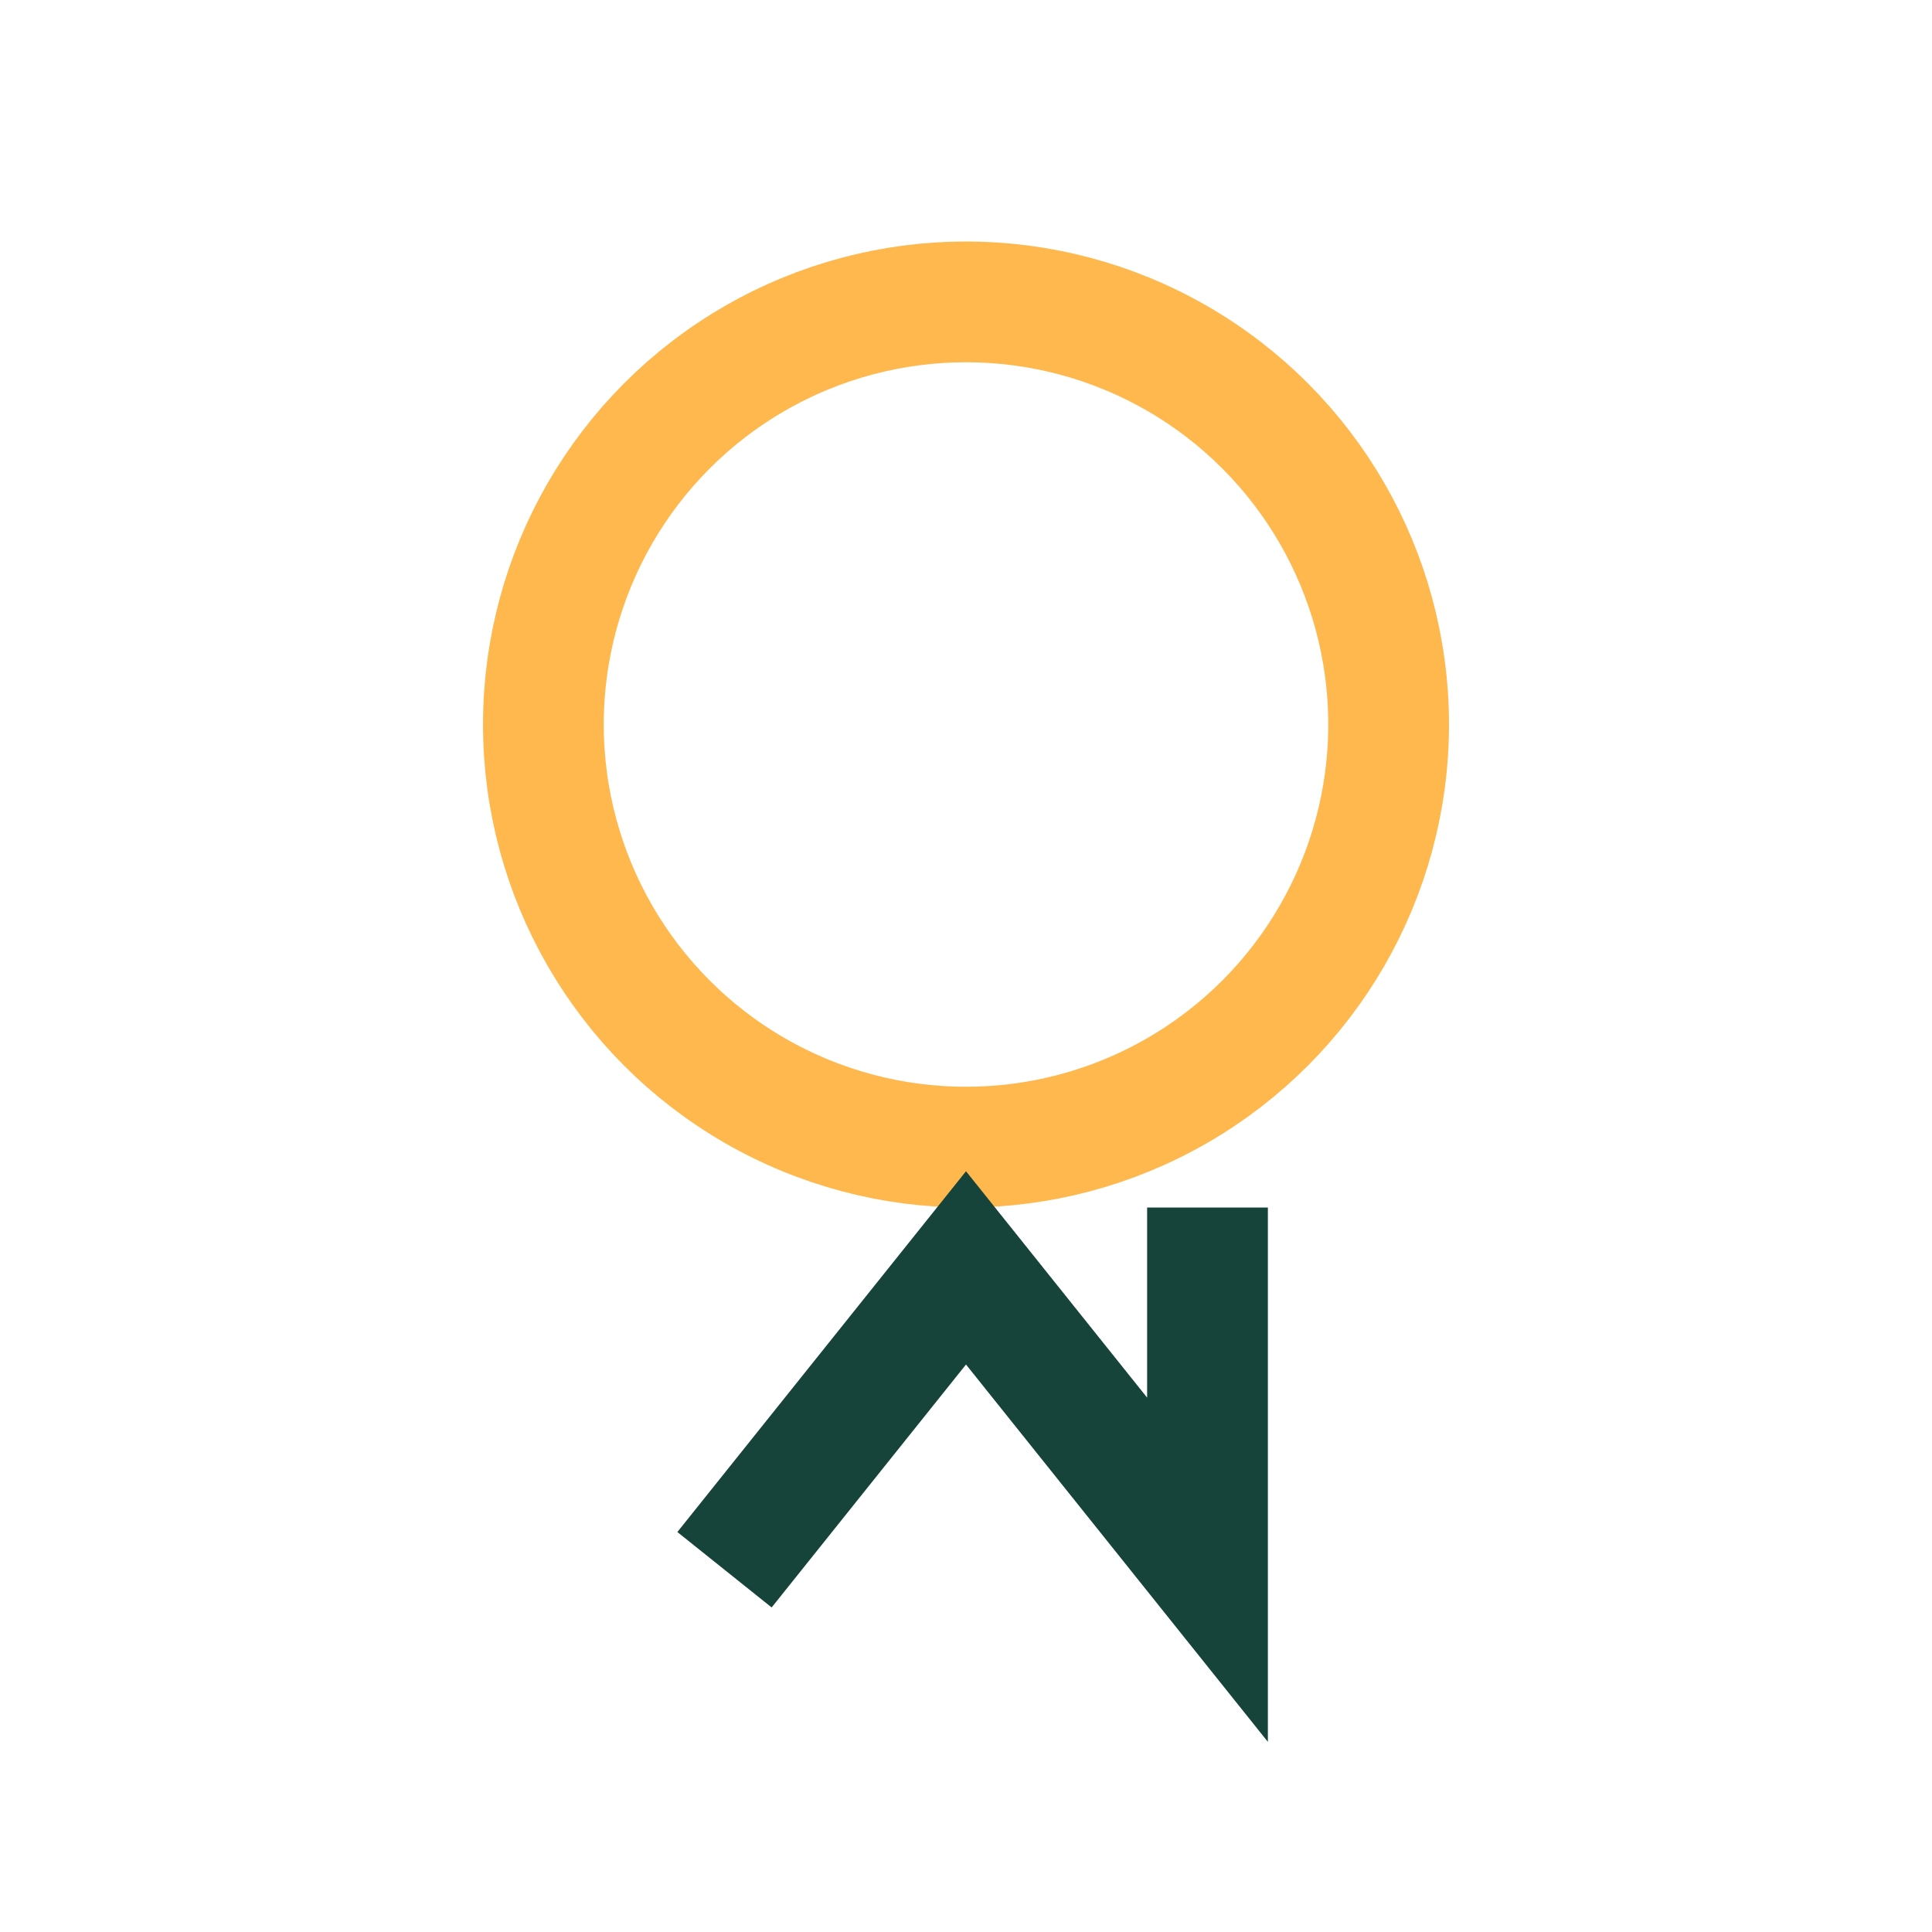
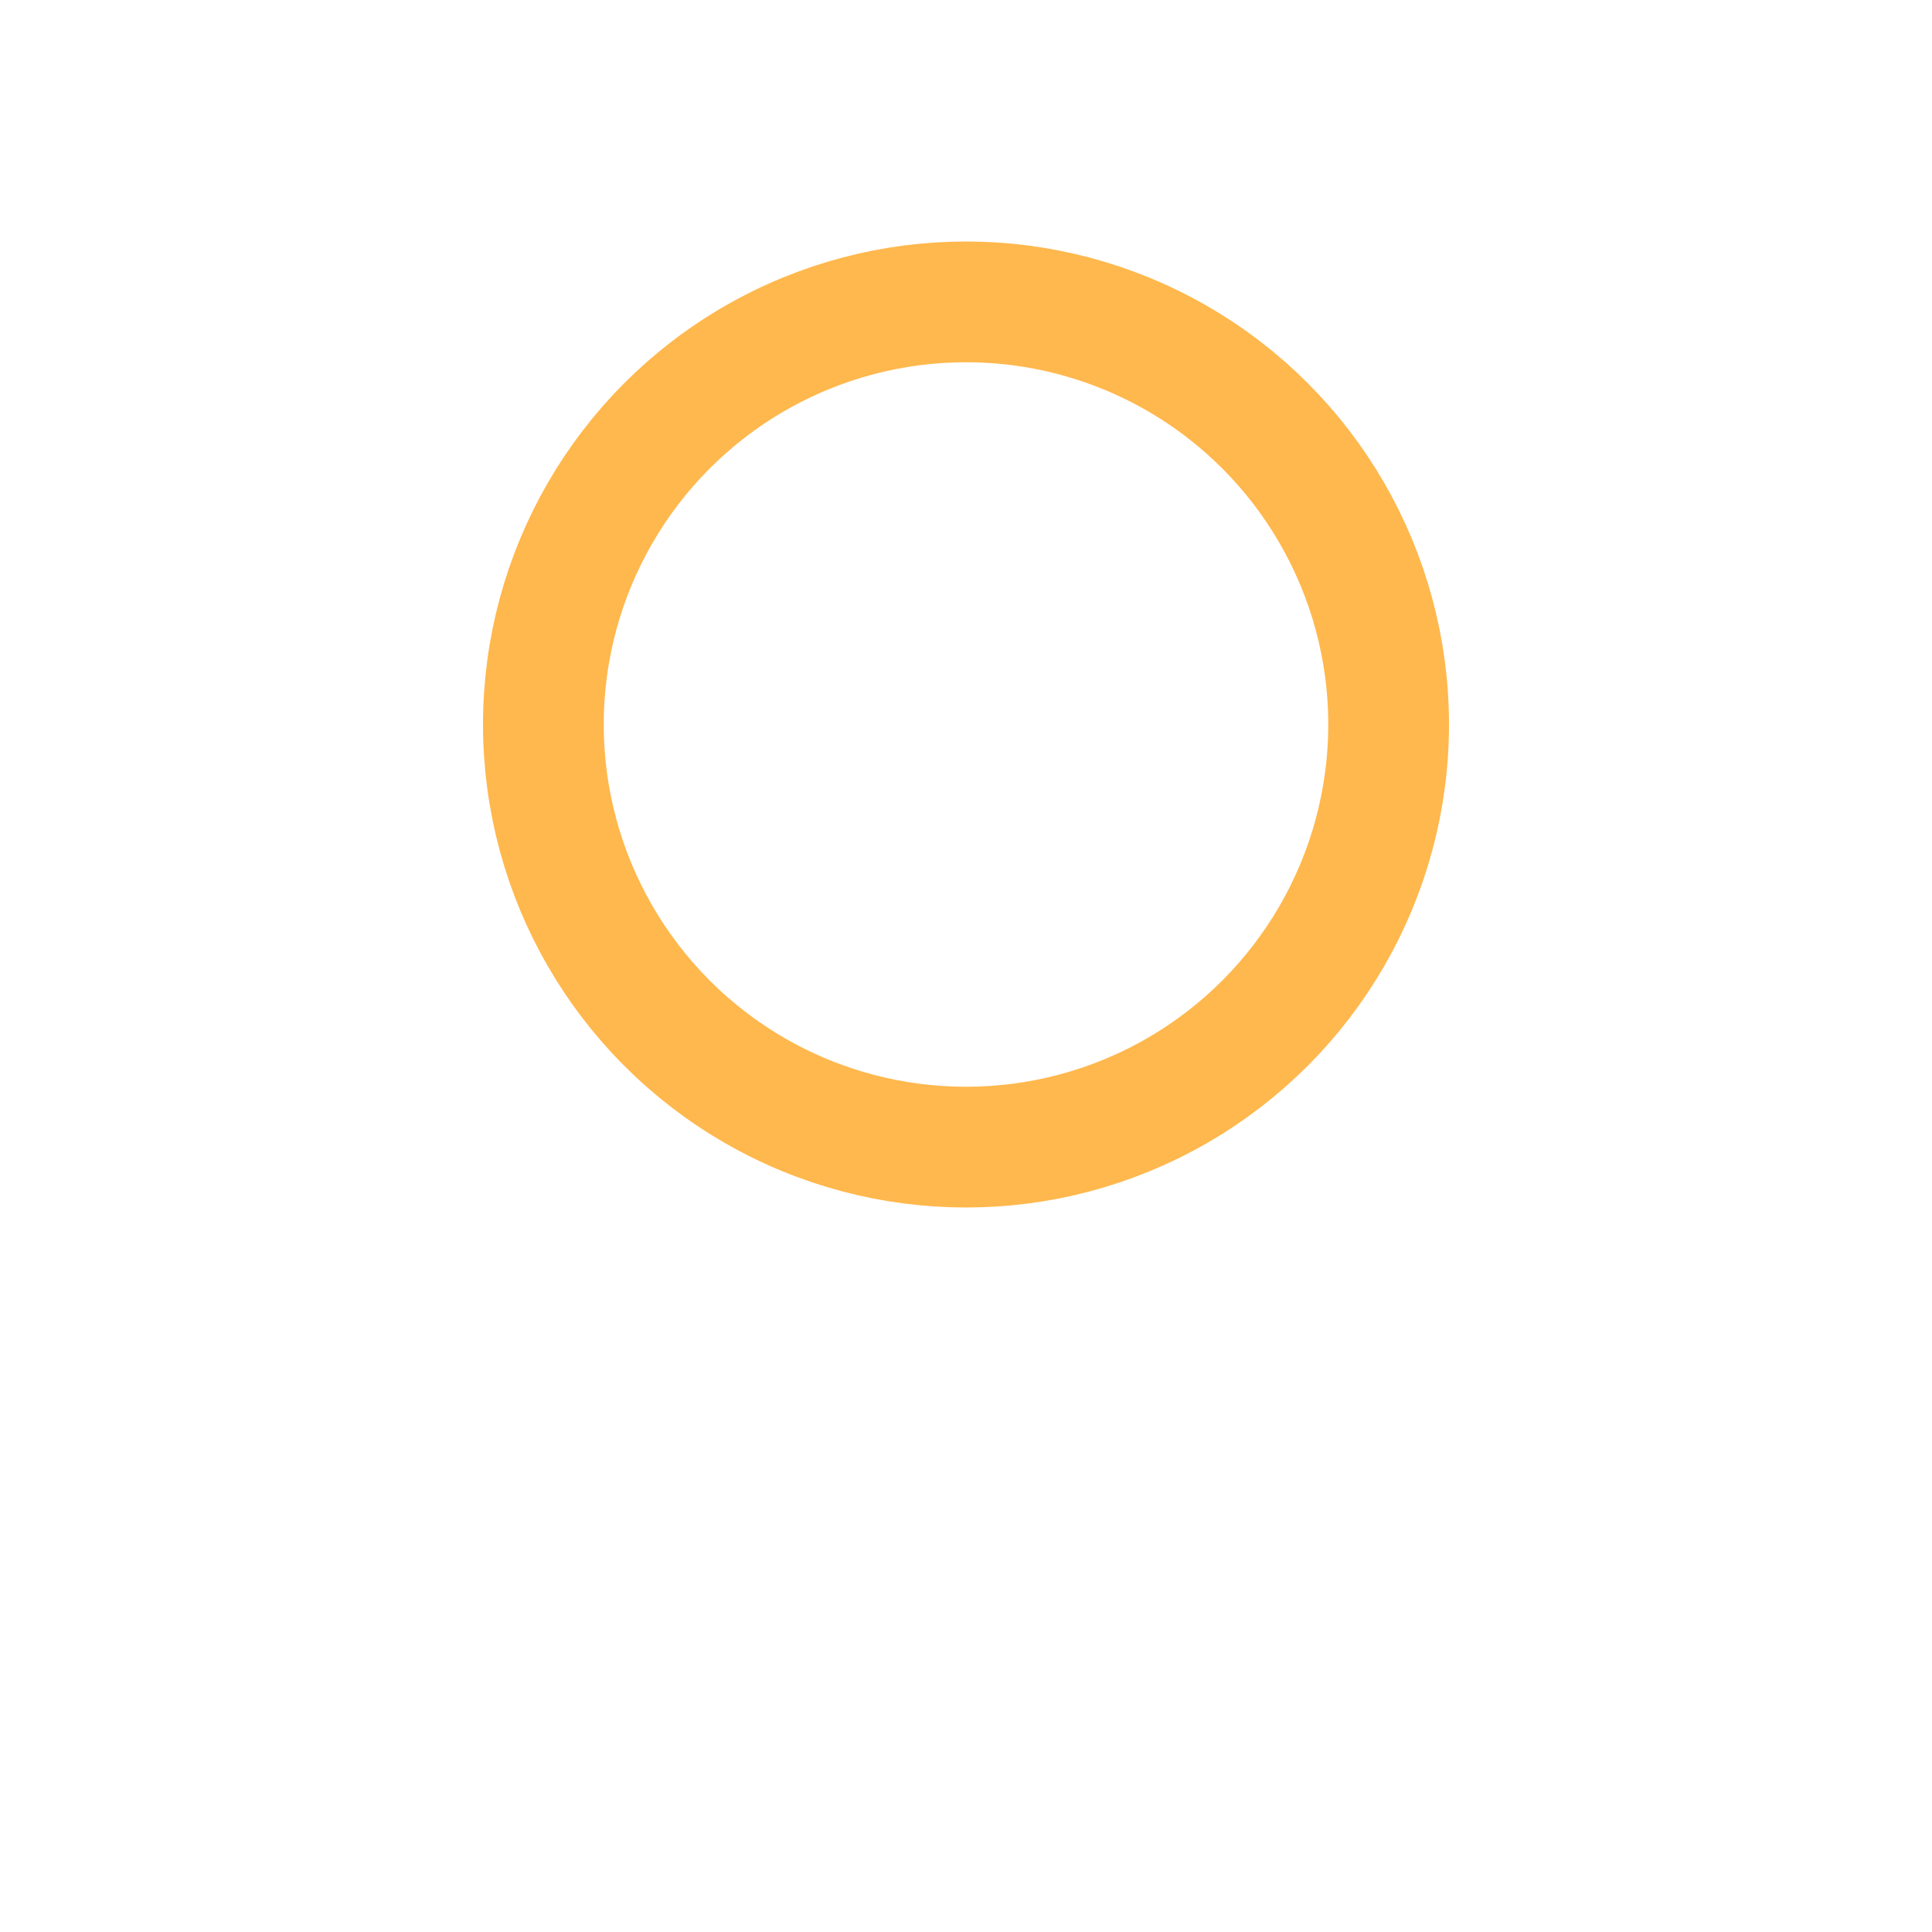
<svg xmlns="http://www.w3.org/2000/svg" width="32" height="32" viewBox="0 0 32 32">
  <circle cx="16" cy="12" r="7" fill="none" stroke="#FFB84D" stroke-width="2" />
-   <path d="M12 26l4-5 4 5v-6" stroke="#16443A" stroke-width="2" fill="none" />
</svg>